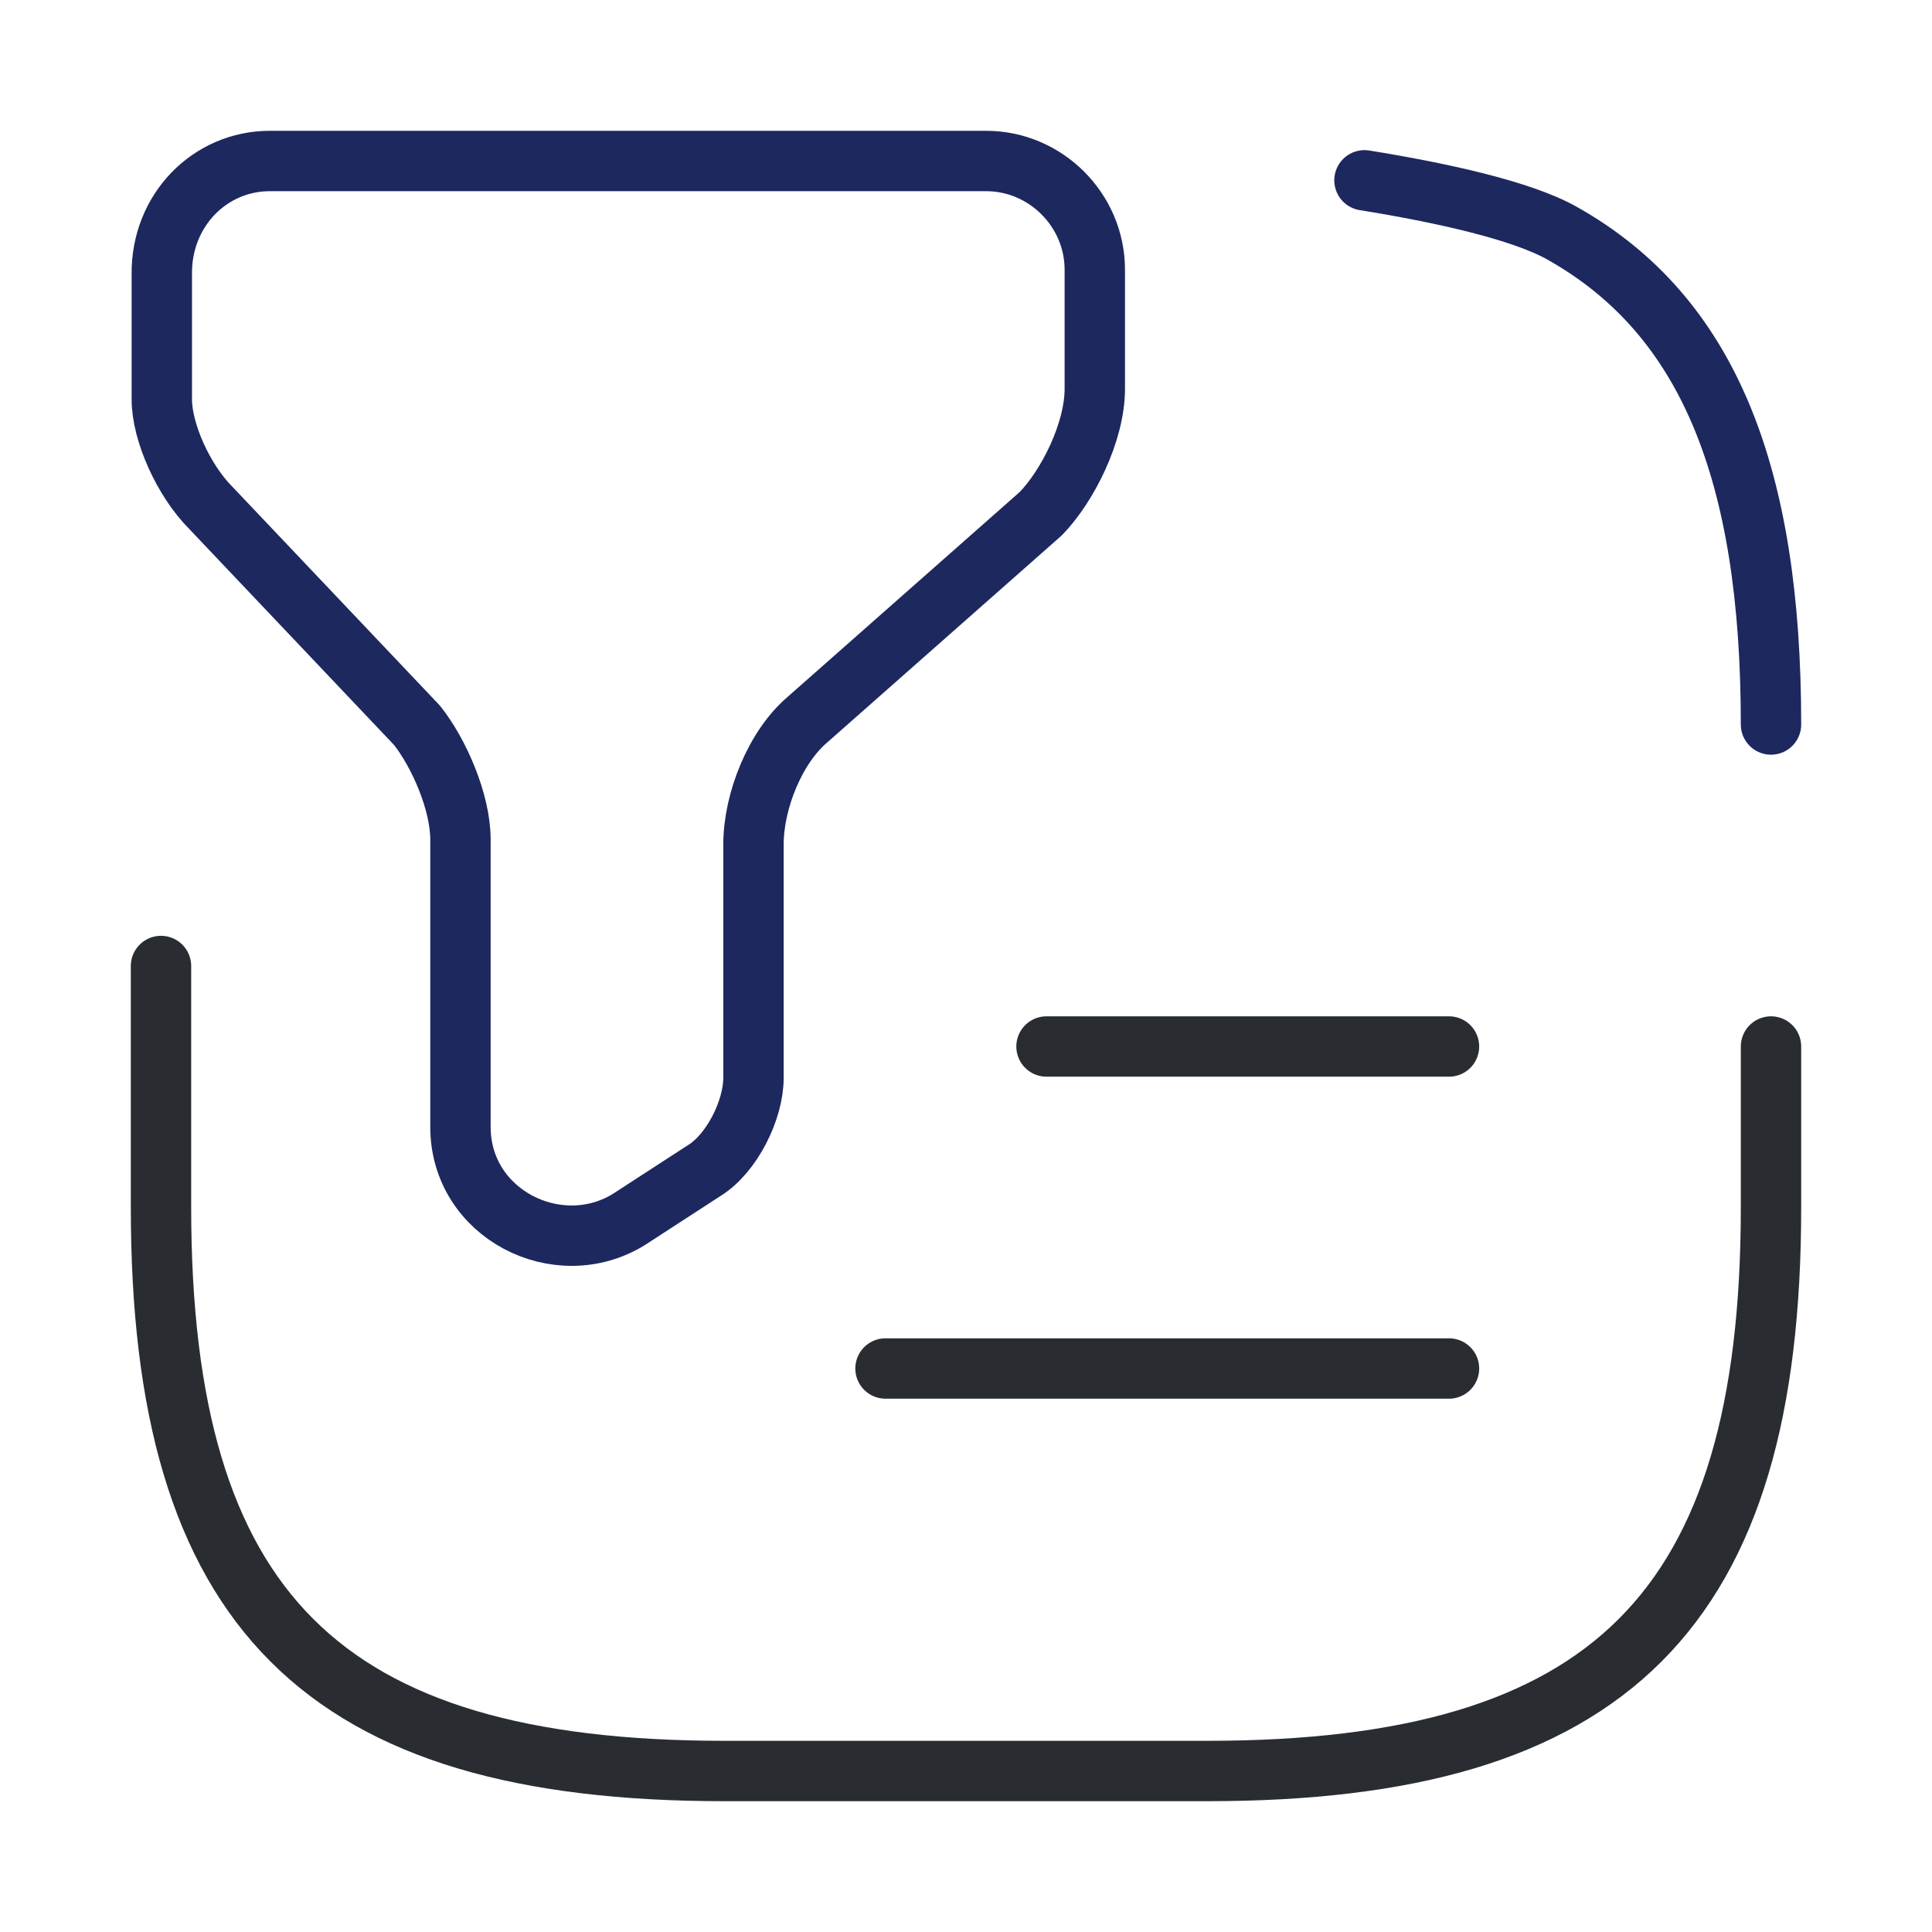
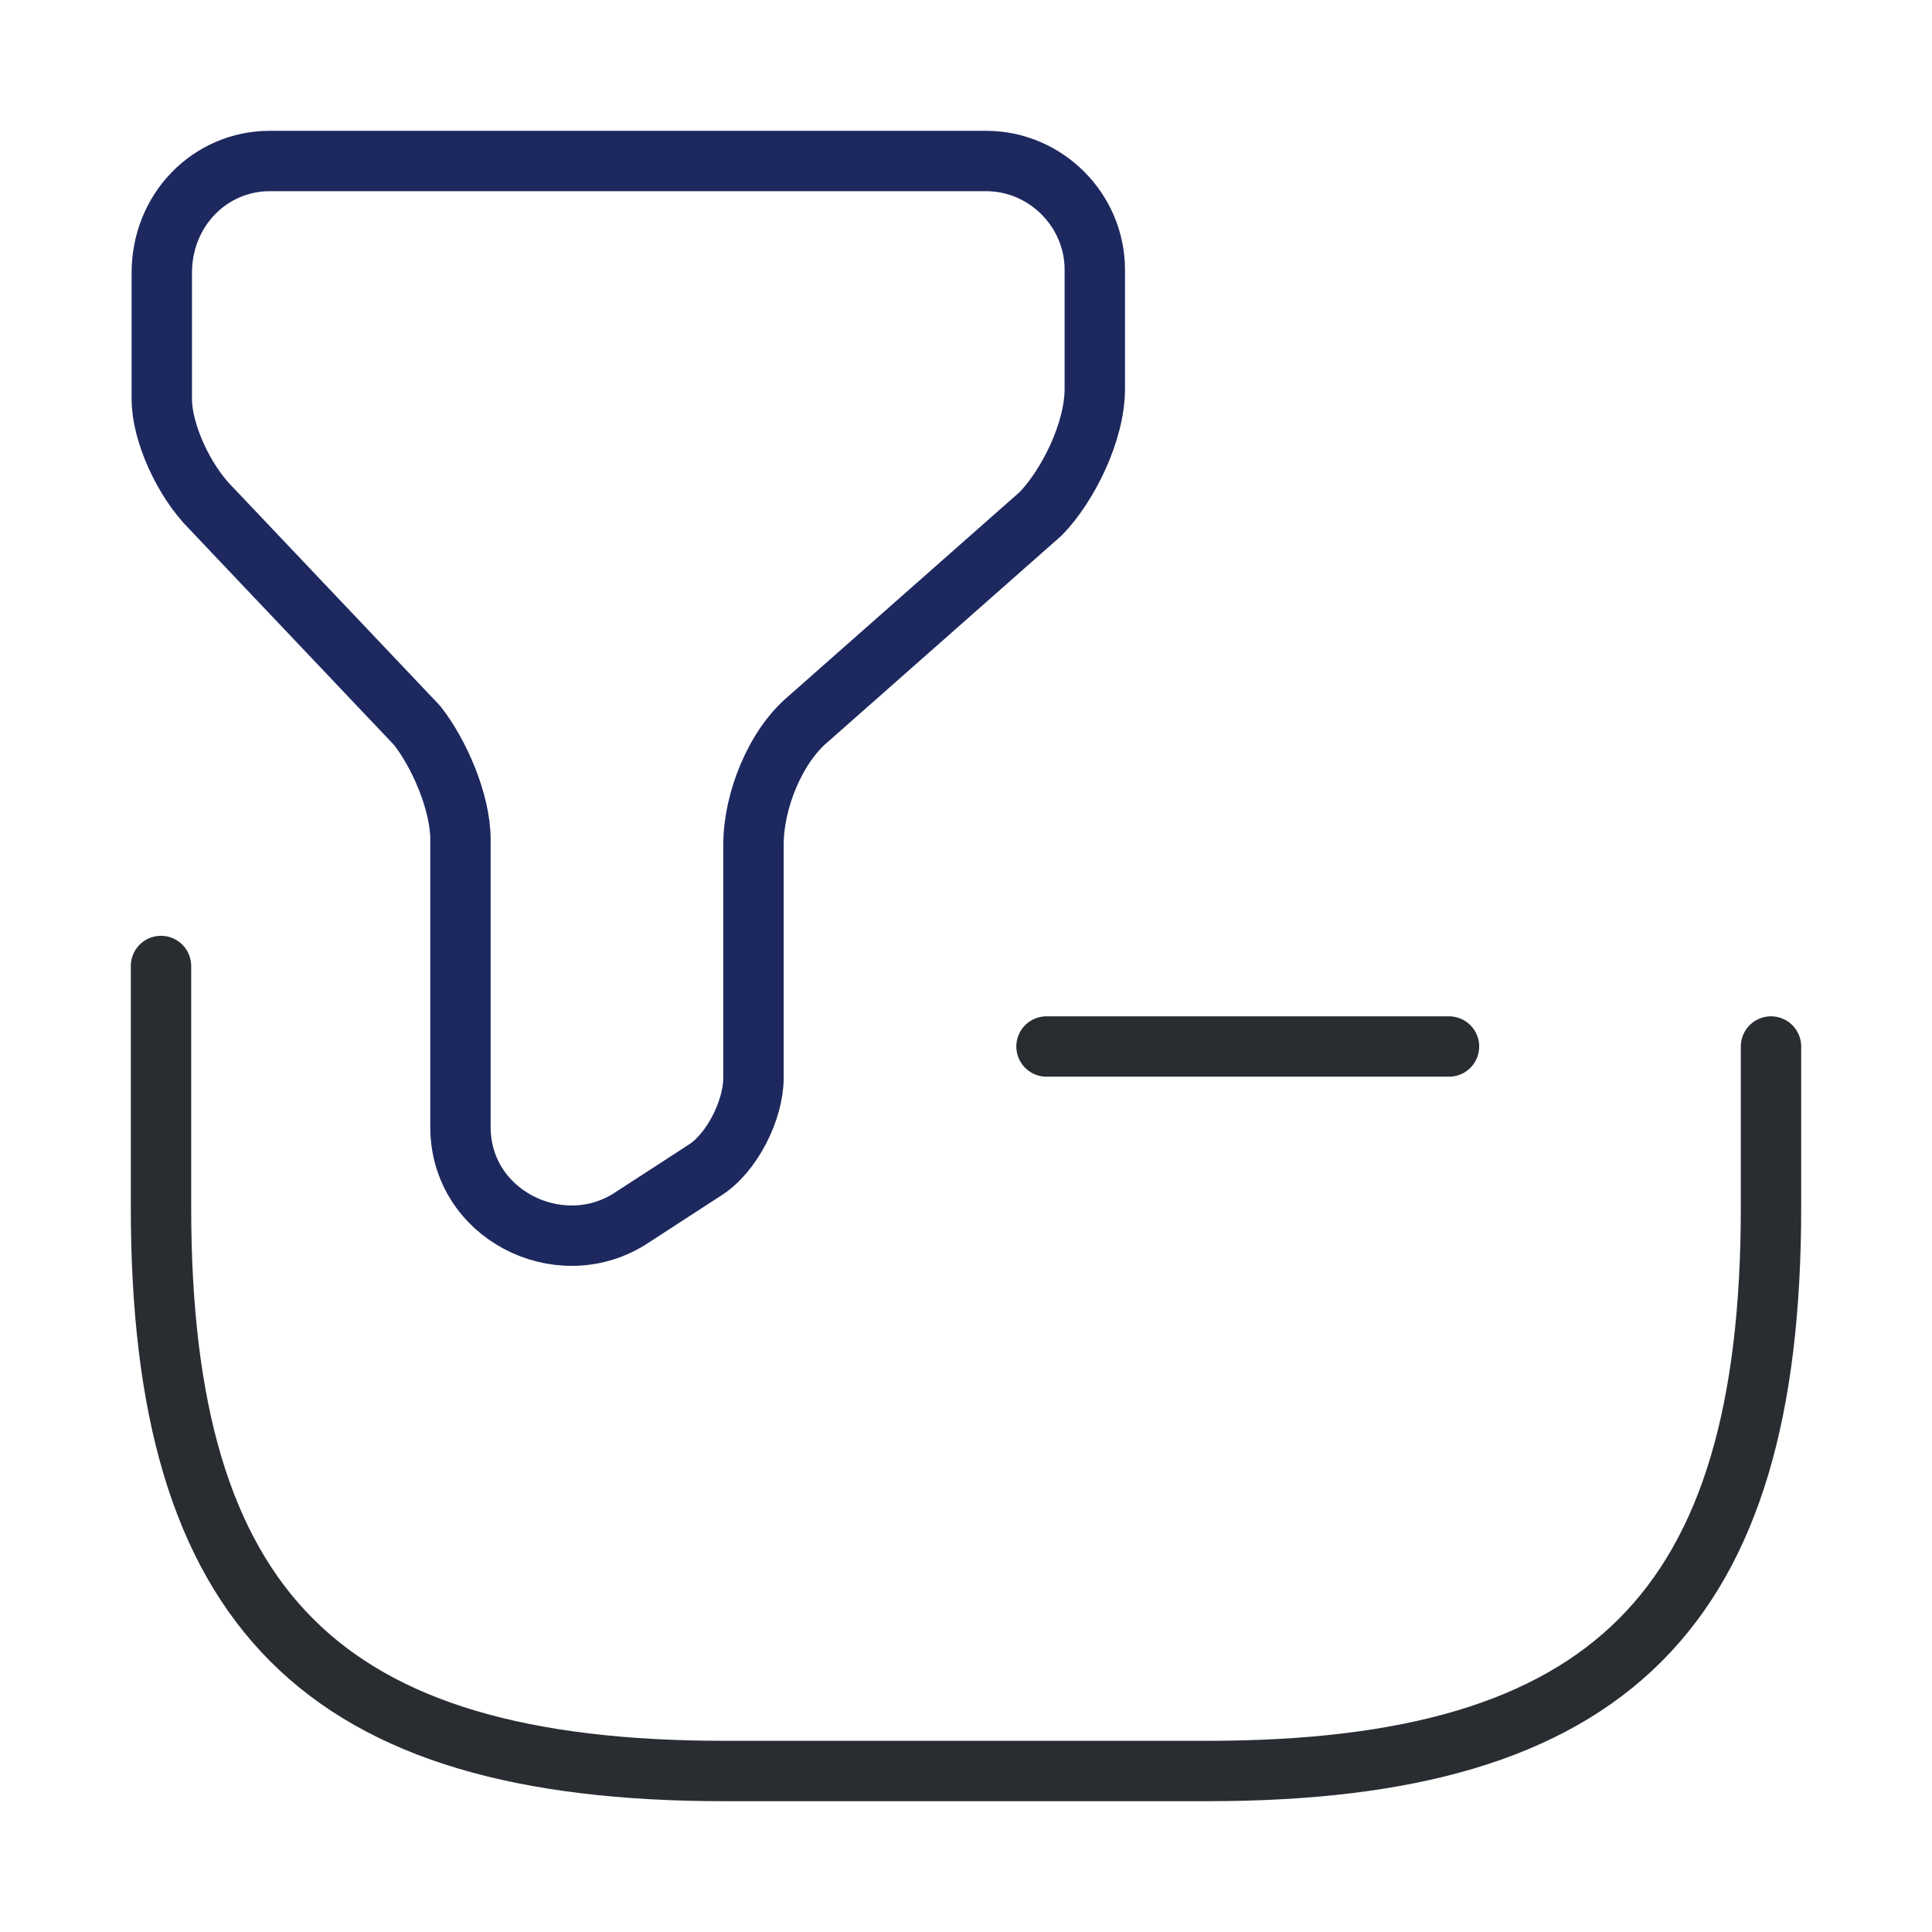
<svg xmlns="http://www.w3.org/2000/svg" width="48" height="48" viewBox="0 0 48 48" fill="none">
  <path d="M6.7 4H24.5C25.98 4 27.2 5.22 27.2 6.7V9.66C27.2 10.74 26.52 12.08 25.86 12.76L20.06 17.88C19.26 18.56 18.72 19.9 18.72 20.98V26.78C18.72 27.58 18.18 28.66 17.5 29.08L15.62 30.3C13.86 31.38 11.44 30.16 11.44 28V20.86C11.44 19.92 10.9 18.7 10.36 18.02L5.24 12.62C4.56 11.94 4.02 10.74 4.02 9.92V6.82C4 5.22 5.22 4 6.7 4Z" stroke="#1D285F" stroke-width="1.5" stroke-miterlimit="10" stroke-linecap="round" stroke-linejoin="round" />
-   <path d="M44 18C44 11.761 42.44 7.84 38.82 5.8C37.8 5.22 35.76 4.78 33.9 4.48" stroke="#1D285F" stroke-width="1.5" stroke-linecap="round" stroke-linejoin="round" />
  <path d="M4 24V30C4 40 8 44 18 44H30C40 44 44 40 44 30V26" stroke="#292D32" stroke-width="1.5" stroke-linecap="round" stroke-linejoin="round" />
  <path d="M26 26H36" stroke="#292D32" stroke-width="1.5" stroke-linecap="round" stroke-linejoin="round" />
-   <path d="M22 34H36" stroke="#292D32" stroke-width="1.5" stroke-linecap="round" stroke-linejoin="round" />
</svg>